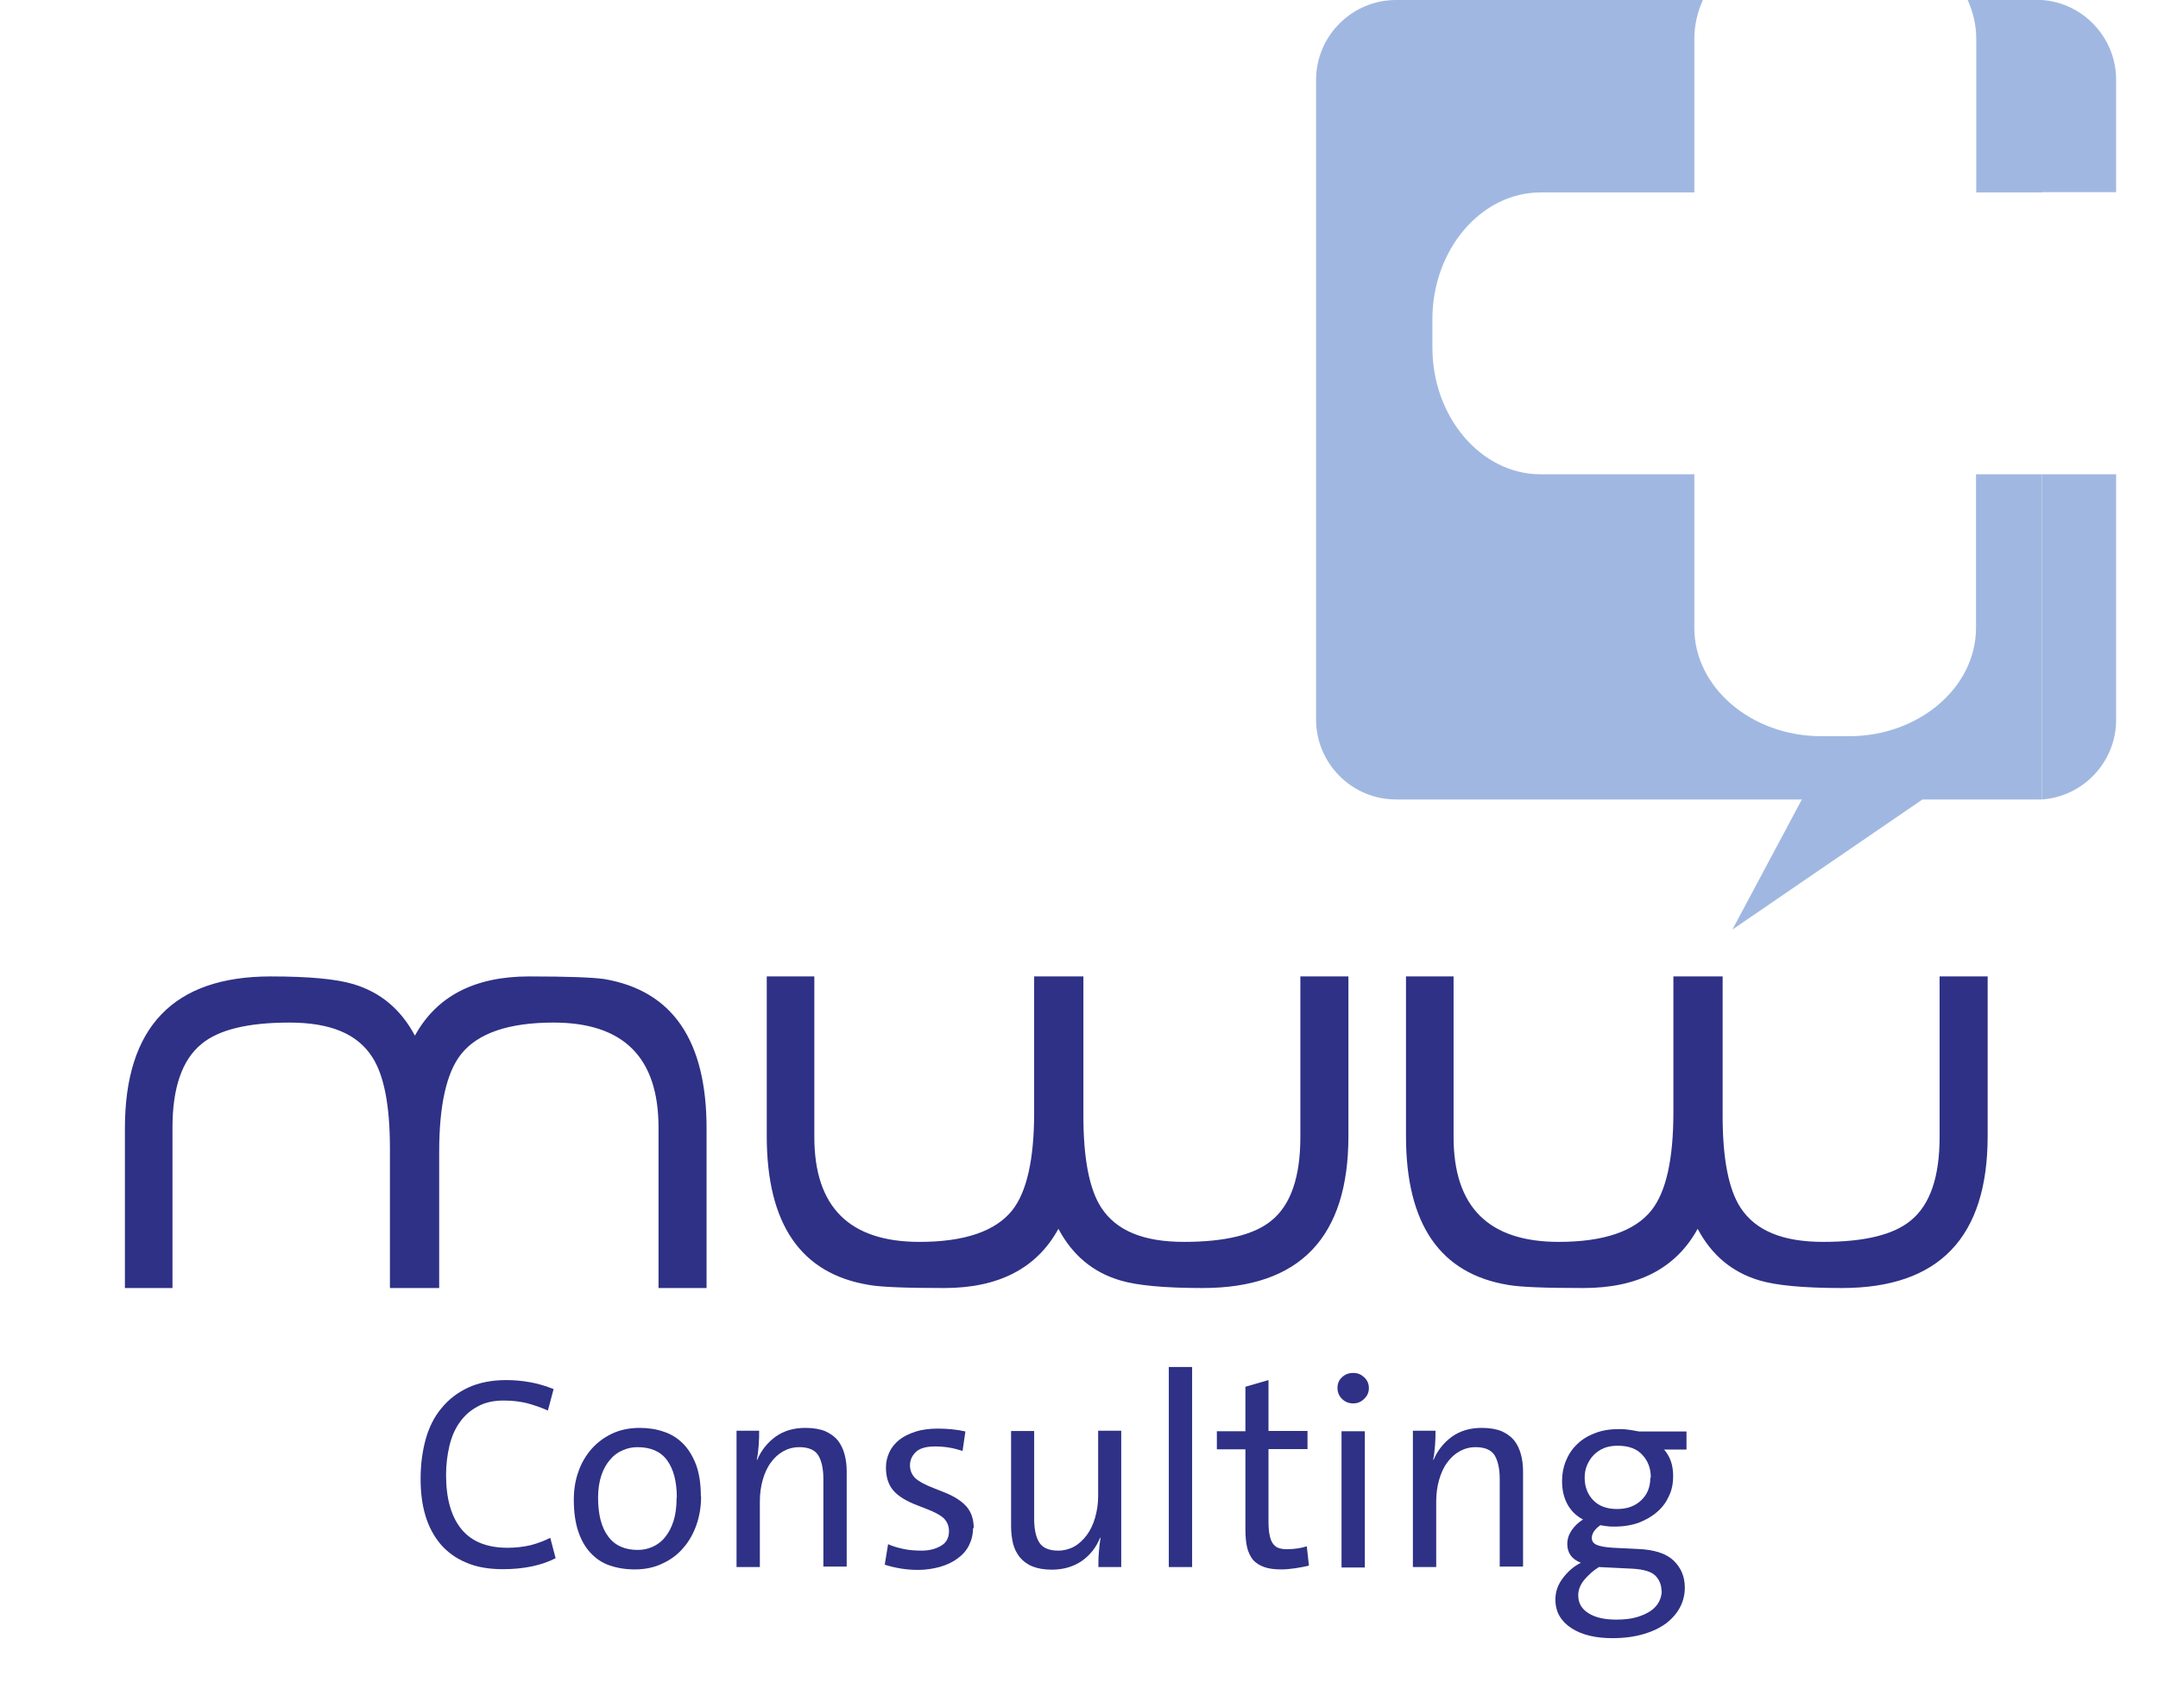
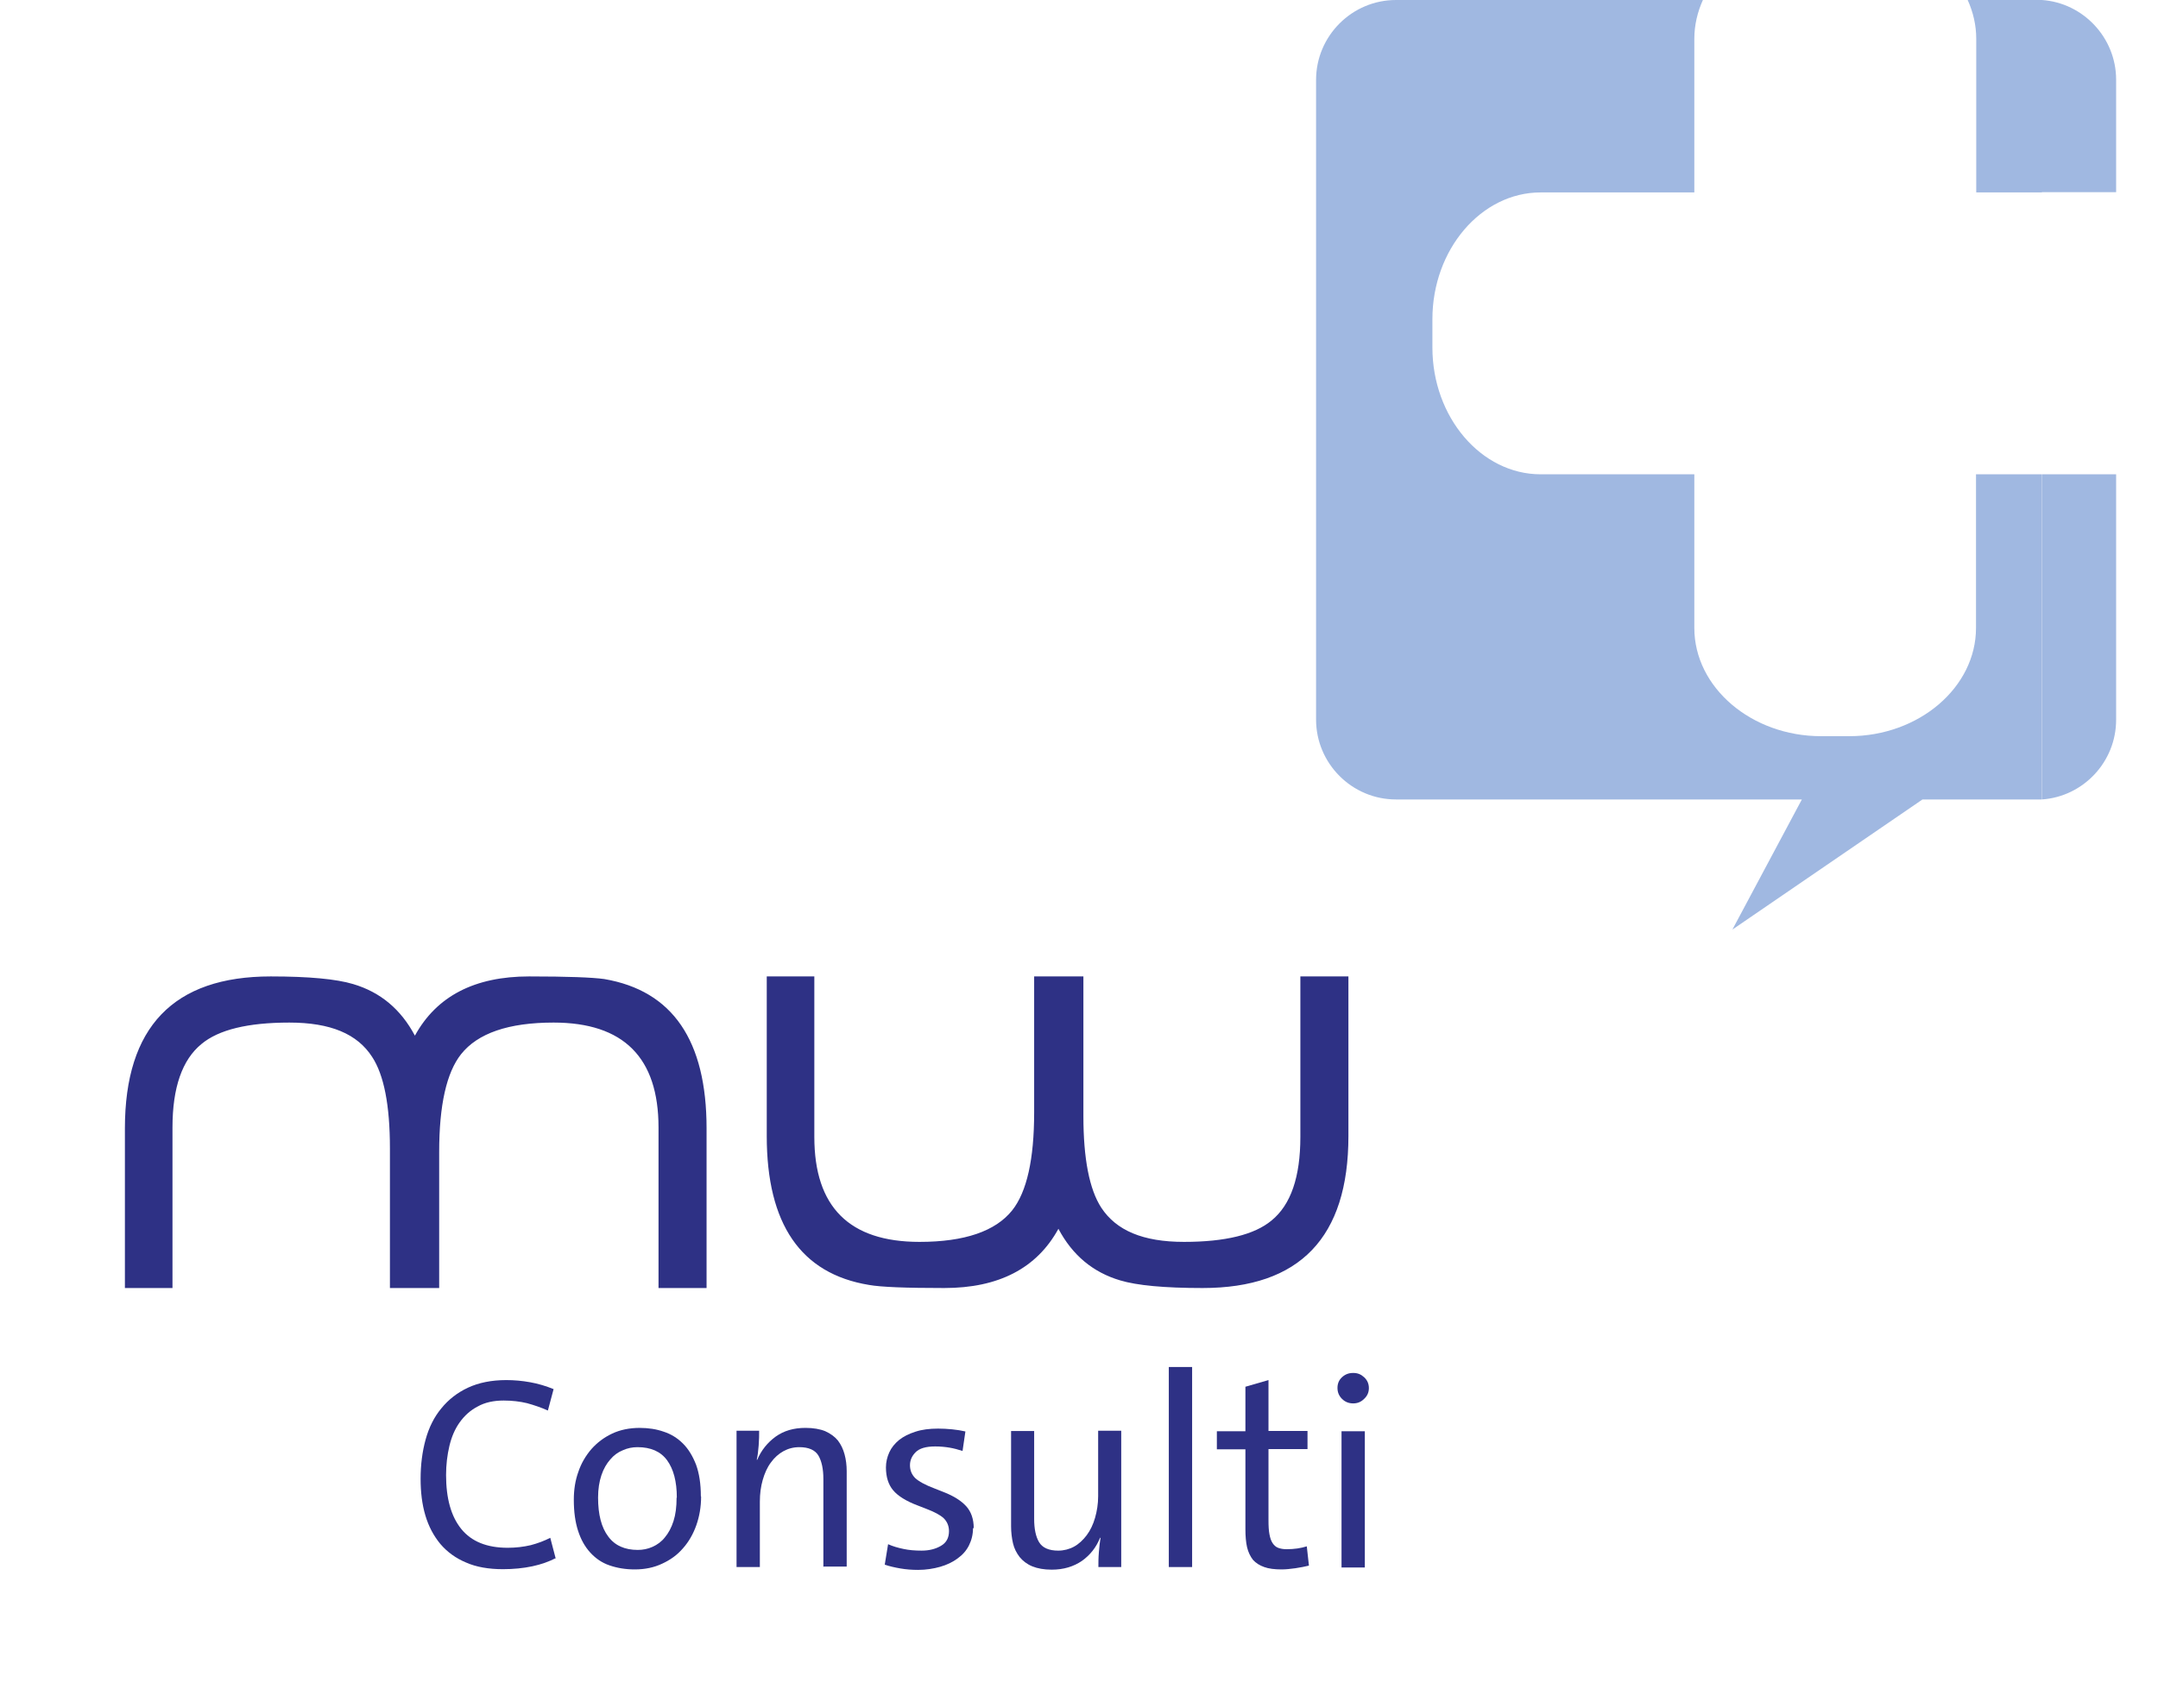
<svg xmlns="http://www.w3.org/2000/svg" id="Layer_3" data-name="Layer 3" viewBox="0 0 90.71 71.8">
  <defs>
    <style>
      .cls-1 {
        fill: #a0b8e1;
        fill-rule: evenodd;
      }

      .cls-2 {
        clip-path: url(#clippath);
      }

      .cls-3 {
        fill: none;
      }

      .cls-4 {
        fill: #2e3185;
      }
    </style>
    <clipPath id="clippath">
      <rect class="cls-3" y="0" width="90.71" height="71.8" />
    </clipPath>
  </defs>
  <path class="cls-4" d="m27.68,54.15h2.02v-6.71c0-3.7-1.43-5.79-4.3-6.28-.5-.07-1.55-.11-3.16-.11-2.29,0-3.89.83-4.8,2.49-.59-1.11-1.45-1.83-2.6-2.17-.7-.21-1.85-.32-3.46-.32-4.09,0-6.13,2.13-6.13,6.39v6.71h2v-6.75c0-1.68.41-2.85,1.22-3.51.72-.6,1.95-.9,3.69-.9s2.86.48,3.48,1.44c.5.76.75,2.04.75,3.85v5.87h2.07v-5.72c0-1.97.31-3.34.92-4.11.7-.88,1.99-1.33,3.89-1.33,2.94,0,4.41,1.47,4.41,4.41v6.75Z" />
  <path class="cls-4" d="m34.23,41.05h-2v6.71c0,3.7,1.43,5.79,4.3,6.26.5.09,1.55.13,3.16.13,2.29,0,3.89-.83,4.8-2.49.59,1.11,1.45,1.83,2.6,2.17.7.21,1.85.32,3.46.32,4.09,0,6.13-2.13,6.13-6.39v-6.71h-2.02v6.75c0,1.68-.4,2.85-1.21,3.51-.72.6-1.95.9-3.68.9s-2.85-.48-3.48-1.44c-.5-.77-.75-2.06-.75-3.85v-5.87h-2.07v5.72c0,1.97-.31,3.34-.92,4.11-.7.88-2,1.33-3.9,1.33-2.95,0-4.42-1.47-4.42-4.41v-6.75Z" />
-   <path class="cls-4" d="m61.1,41.05h-2v6.71c0,3.7,1.43,5.79,4.3,6.26.5.09,1.55.13,3.16.13,2.29,0,3.89-.83,4.8-2.49.59,1.11,1.45,1.83,2.6,2.17.7.21,1.85.32,3.46.32,4.09,0,6.13-2.13,6.13-6.39v-6.71h-2.02v6.75c0,1.68-.4,2.85-1.21,3.51-.72.6-1.95.9-3.68.9s-2.85-.48-3.48-1.44c-.5-.77-.75-2.06-.75-3.85v-5.87h-2.07v5.72c0,1.97-.31,3.34-.92,4.11-.7.88-2,1.33-3.9,1.33-2.95,0-4.42-1.47-4.42-4.41v-6.75Z" />
  <path class="cls-4" d="m23.37,65.5c-.29.15-.62.27-1,.35-.38.08-.79.12-1.23.12-.6,0-1.12-.09-1.55-.28-.43-.18-.79-.44-1.08-.78-.28-.34-.49-.73-.63-1.2-.14-.47-.2-.98-.2-1.54,0-.59.07-1.14.21-1.65.14-.51.36-.95.66-1.31.3-.37.67-.66,1.12-.87.45-.21.99-.32,1.61-.32.33,0,.67.03,1,.09.34.06.67.16.99.29l-.24.9c-.29-.13-.59-.23-.88-.31-.29-.07-.62-.11-.98-.11-.42,0-.79.08-1.09.25-.31.16-.56.39-.76.67-.2.28-.34.61-.43.99-.09.38-.14.79-.14,1.22,0,.98.21,1.74.64,2.27.43.53,1.08.79,1.95.79.35,0,.67-.04.97-.11.3-.08.57-.18.82-.31l.22.84Z" />
  <path class="cls-4" d="m29.47,62.92c0,.43-.07.83-.2,1.2-.13.37-.32.7-.56.97-.24.28-.53.49-.88.65-.34.16-.72.24-1.15.24-.39,0-.74-.06-1.06-.17-.32-.11-.58-.29-.81-.54-.22-.24-.39-.54-.51-.91-.12-.37-.18-.8-.18-1.31,0-.42.06-.81.19-1.17.12-.36.31-.68.55-.96.24-.27.53-.49.87-.65.34-.16.73-.24,1.16-.24.36,0,.7.05,1.01.16.31.1.58.27.81.5.23.23.41.53.55.89.13.36.2.8.2,1.32m-1.01.06c0-.68-.14-1.2-.41-1.57-.27-.37-.69-.55-1.24-.55-.22,0-.42.04-.62.13-.2.08-.38.21-.53.39-.15.17-.28.39-.37.66-.09.27-.14.58-.14.94,0,.71.14,1.26.43,1.64.28.38.7.56,1.24.56.21,0,.42-.04.62-.13.2-.09.38-.22.52-.4.15-.18.27-.4.36-.68.09-.28.13-.6.13-.98" />
  <path class="cls-4" d="m34.61,65.88v-3.7c0-.42-.07-.75-.21-.99-.14-.23-.41-.35-.8-.35-.25,0-.47.06-.67.17-.2.11-.38.27-.53.48-.15.2-.26.45-.34.73-.08.28-.12.58-.12.91v2.75h-.98v-5.73h.95c0,.18,0,.38-.02.62-.02.23-.04.43-.08.6h.02c.17-.4.43-.72.77-.97.35-.25.76-.37,1.26-.37.33,0,.61.05.83.14.22.1.4.23.53.39.13.17.22.36.28.58.06.22.09.46.09.71v4.01h-.97Z" />
  <path class="cls-4" d="m40.9,64.24c0,.27-.06.51-.17.73-.11.22-.27.4-.48.55-.2.15-.45.27-.73.35-.28.08-.6.13-.93.13-.26,0-.51-.02-.74-.06-.23-.04-.46-.09-.66-.16l.14-.86c.2.09.41.15.65.2.23.05.48.07.76.07.32,0,.59-.07.81-.2.23-.13.34-.34.34-.62,0-.22-.08-.4-.22-.54-.15-.14-.4-.27-.74-.4l-.36-.14c-.48-.18-.83-.4-1.03-.64-.2-.24-.3-.56-.3-.96,0-.22.05-.43.14-.63.09-.2.23-.37.41-.52.19-.15.41-.26.69-.35.27-.09.59-.13.95-.13.19,0,.39.01.59.03s.39.05.56.09l-.12.82c-.18-.06-.37-.11-.55-.14-.18-.03-.38-.05-.6-.05-.39,0-.66.08-.82.24-.16.16-.24.34-.24.55s.07.39.22.54c.15.14.42.29.82.44l.38.15c.41.16.73.36.94.59s.32.54.32.93" />
  <path class="cls-4" d="m46.17,65.88c0-.18,0-.38.02-.62.02-.23.04-.44.07-.61h-.02c-.16.4-.41.72-.76.97-.35.24-.77.37-1.27.37-.33,0-.6-.05-.82-.14s-.4-.23-.53-.39c-.13-.17-.23-.36-.28-.58-.05-.22-.08-.46-.08-.71v-4.01h.97v3.7c0,.42.07.75.21.98.14.23.41.35.8.35.24,0,.47-.06.67-.17.2-.11.38-.28.53-.48.15-.2.27-.45.35-.73s.13-.58.13-.91v-2.75h.97v5.73h-.96Z" />
  <rect class="cls-4" x="49.13" y="57.47" width=".98" height="8.41" />
  <path class="cls-4" d="m55.02,65.82c-.17.04-.36.08-.57.11-.21.03-.41.05-.58.05-.29,0-.54-.03-.73-.1-.2-.07-.35-.17-.47-.3-.11-.14-.2-.32-.25-.53-.05-.22-.07-.47-.07-.77v-3.35h-1.2v-.76h1.2v-1.87l.97-.28v2.14h1.64v.76h-1.64v2.98c0,.25.01.45.04.6.03.16.07.28.13.37.06.09.13.16.23.2.1.04.22.06.36.06.16,0,.31-.01.45-.03s.27-.05.4-.09l.09.81Z" />
  <path class="cls-4" d="m57.54,58.35c0,.18-.06.33-.2.46-.13.13-.28.19-.46.19s-.34-.06-.47-.19c-.13-.13-.19-.28-.19-.46s.06-.33.19-.45c.13-.12.28-.18.47-.18s.33.06.46.18c.13.12.2.27.2.46m-1.15,1.81h.98v5.73h-.98v-5.73Z" />
-   <path class="cls-4" d="m63.04,65.88v-3.7c0-.42-.07-.75-.21-.99-.14-.23-.41-.35-.8-.35-.25,0-.47.06-.67.17-.2.11-.38.27-.53.48-.15.2-.26.45-.34.73-.08.28-.12.58-.12.91v2.75h-.98v-5.73h.95c0,.18,0,.38-.02.62-.02.23-.04.43-.08.6h.02c.17-.4.43-.72.77-.97.35-.25.77-.37,1.26-.37.33,0,.61.05.83.14.22.1.4.23.53.39.13.17.22.36.28.58.06.22.09.46.09.71v4.01h-.97Z" />
-   <path class="cls-4" d="m69.93,60.92c.13.14.23.31.3.5.07.2.1.41.1.64,0,.29-.05.57-.17.82-.11.25-.27.48-.49.67-.21.19-.47.34-.77.46-.3.11-.65.17-1.03.17-.12,0-.23,0-.34-.02-.11-.01-.2-.03-.26-.04-.24.17-.36.35-.36.54,0,.13.07.23.21.29.14.06.37.1.69.12l1.04.05c.69.03,1.19.19,1.5.49.31.3.47.67.47,1.14,0,.29-.07.57-.2.82-.14.26-.33.48-.59.68-.26.19-.57.34-.95.45-.38.11-.81.17-1.3.17-.34,0-.65-.03-.95-.1-.29-.07-.54-.17-.76-.31-.22-.14-.39-.31-.51-.51-.12-.2-.18-.44-.18-.71,0-.32.1-.61.31-.89.21-.28.46-.5.76-.65-.38-.15-.57-.41-.57-.79,0-.2.06-.39.18-.57.12-.18.28-.33.48-.46-.29-.15-.51-.37-.66-.65-.15-.28-.22-.6-.22-.97,0-.29.05-.57.16-.84.11-.27.26-.5.47-.7.2-.2.46-.36.76-.47.3-.12.64-.17,1.02-.17.15,0,.29.01.41.03.12.02.26.04.41.07h2v.76h-.99Zm-.54,1.2c0-.38-.11-.69-.35-.95-.23-.26-.58-.39-1.04-.39-.21,0-.41.03-.58.1-.17.07-.31.17-.43.29-.12.12-.21.27-.28.43-.07.16-.1.34-.1.52,0,.38.12.7.36.95.24.25.57.37,1,.37s.75-.12,1.01-.36c.26-.24.39-.56.39-.95m.47,4.76c0-.26-.09-.48-.26-.65-.17-.17-.49-.26-.94-.29l-1.43-.07c-.23.14-.43.32-.61.53-.18.22-.26.43-.26.66,0,.32.14.57.43.75.28.18.67.27,1.16.27.33,0,.62-.03.86-.1.24-.07.44-.16.6-.27.16-.11.27-.24.35-.39.07-.15.11-.29.11-.45" />
  <g class="cls-2">
    <path class="cls-1" d="m85.83,19.94h3.12v10.32c0,1.77-1.38,3.23-3.12,3.35v-13.67Zm0-11.85V0c1.74.12,3.12,1.59,3.12,3.35v4.73h-3.12ZM58.69,0h12.89c-.23.51-.36,1.06-.36,1.63v6.46h-6.46c-2.5,0-4.55,2.4-4.55,5.33v1.19c0,2.93,2.05,5.33,4.55,5.33h6.46v6.46c0,2.5,2.4,4.55,5.33,4.55h1.18c2.93,0,5.33-2.05,5.33-4.55v-6.46h2.76v13.67c-.08,0-.16,0-.24,0h-4.77l-7.99,5.47,2.92-5.47h-17.06c-1.85,0-3.36-1.51-3.36-3.36V3.36c0-1.85,1.51-3.36,3.36-3.36m27.15,0c-.08,0-.16,0-.24,0h-2.88c.23.51.36,1.06.36,1.63v6.46h2.76V0Z" />
  </g>
</svg>